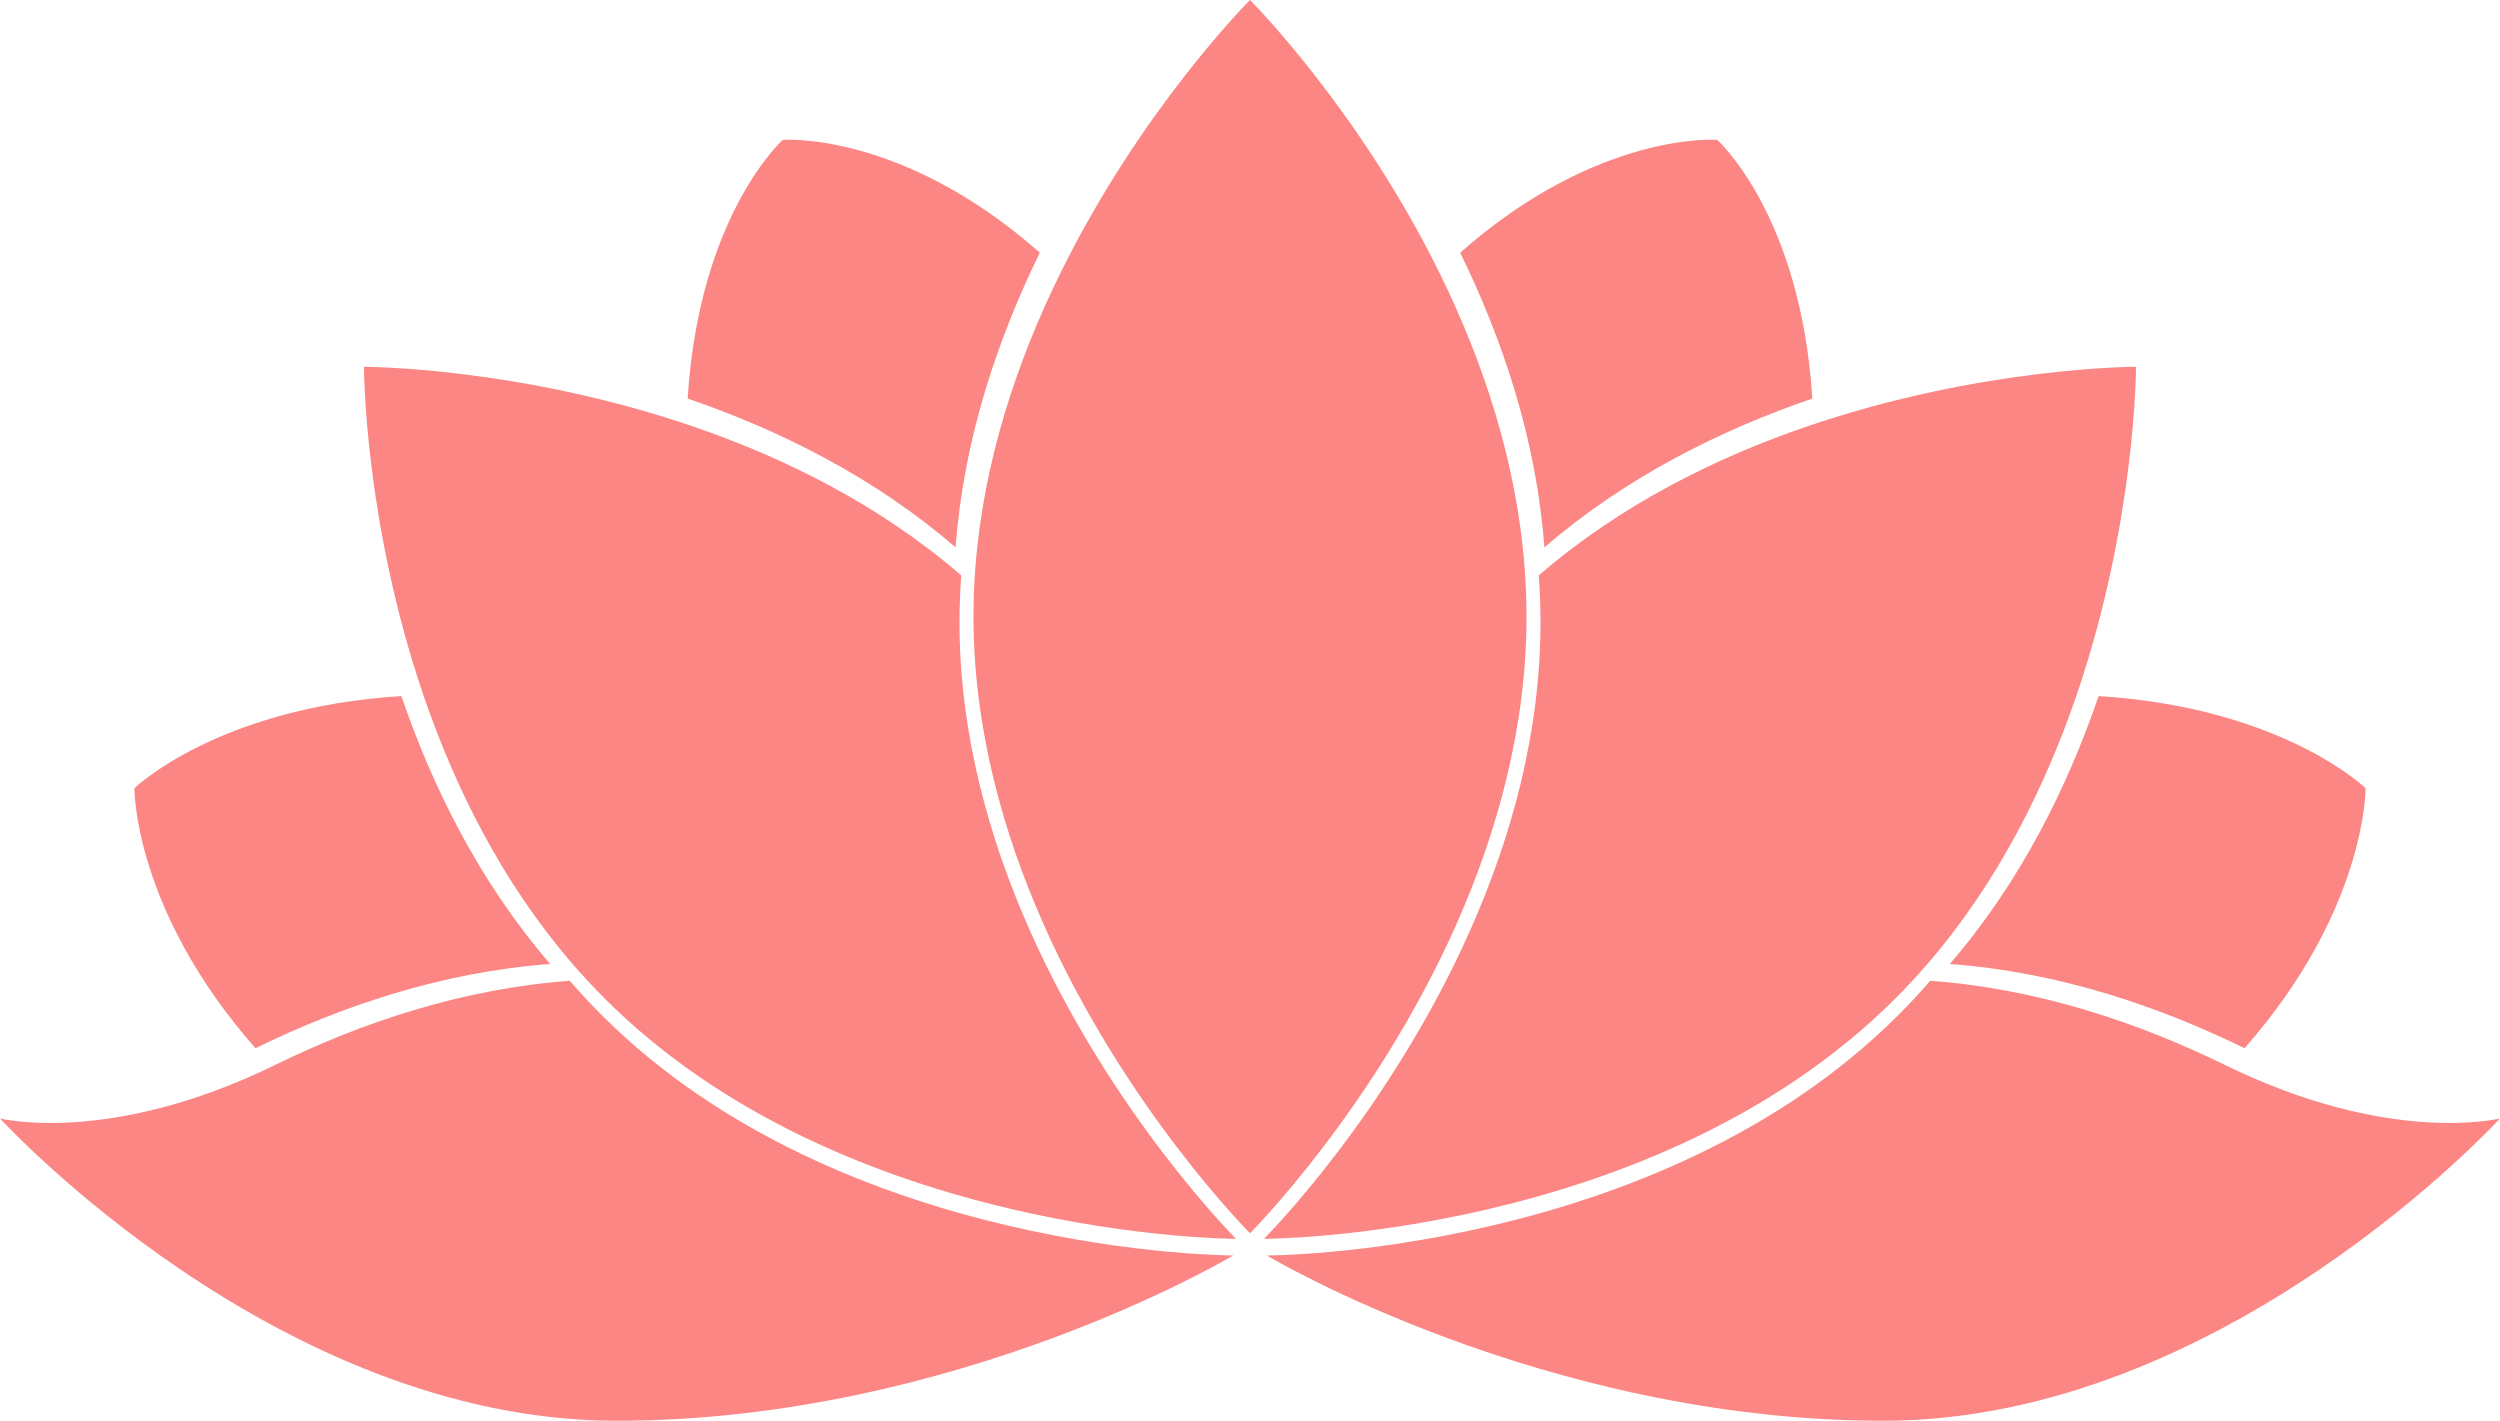
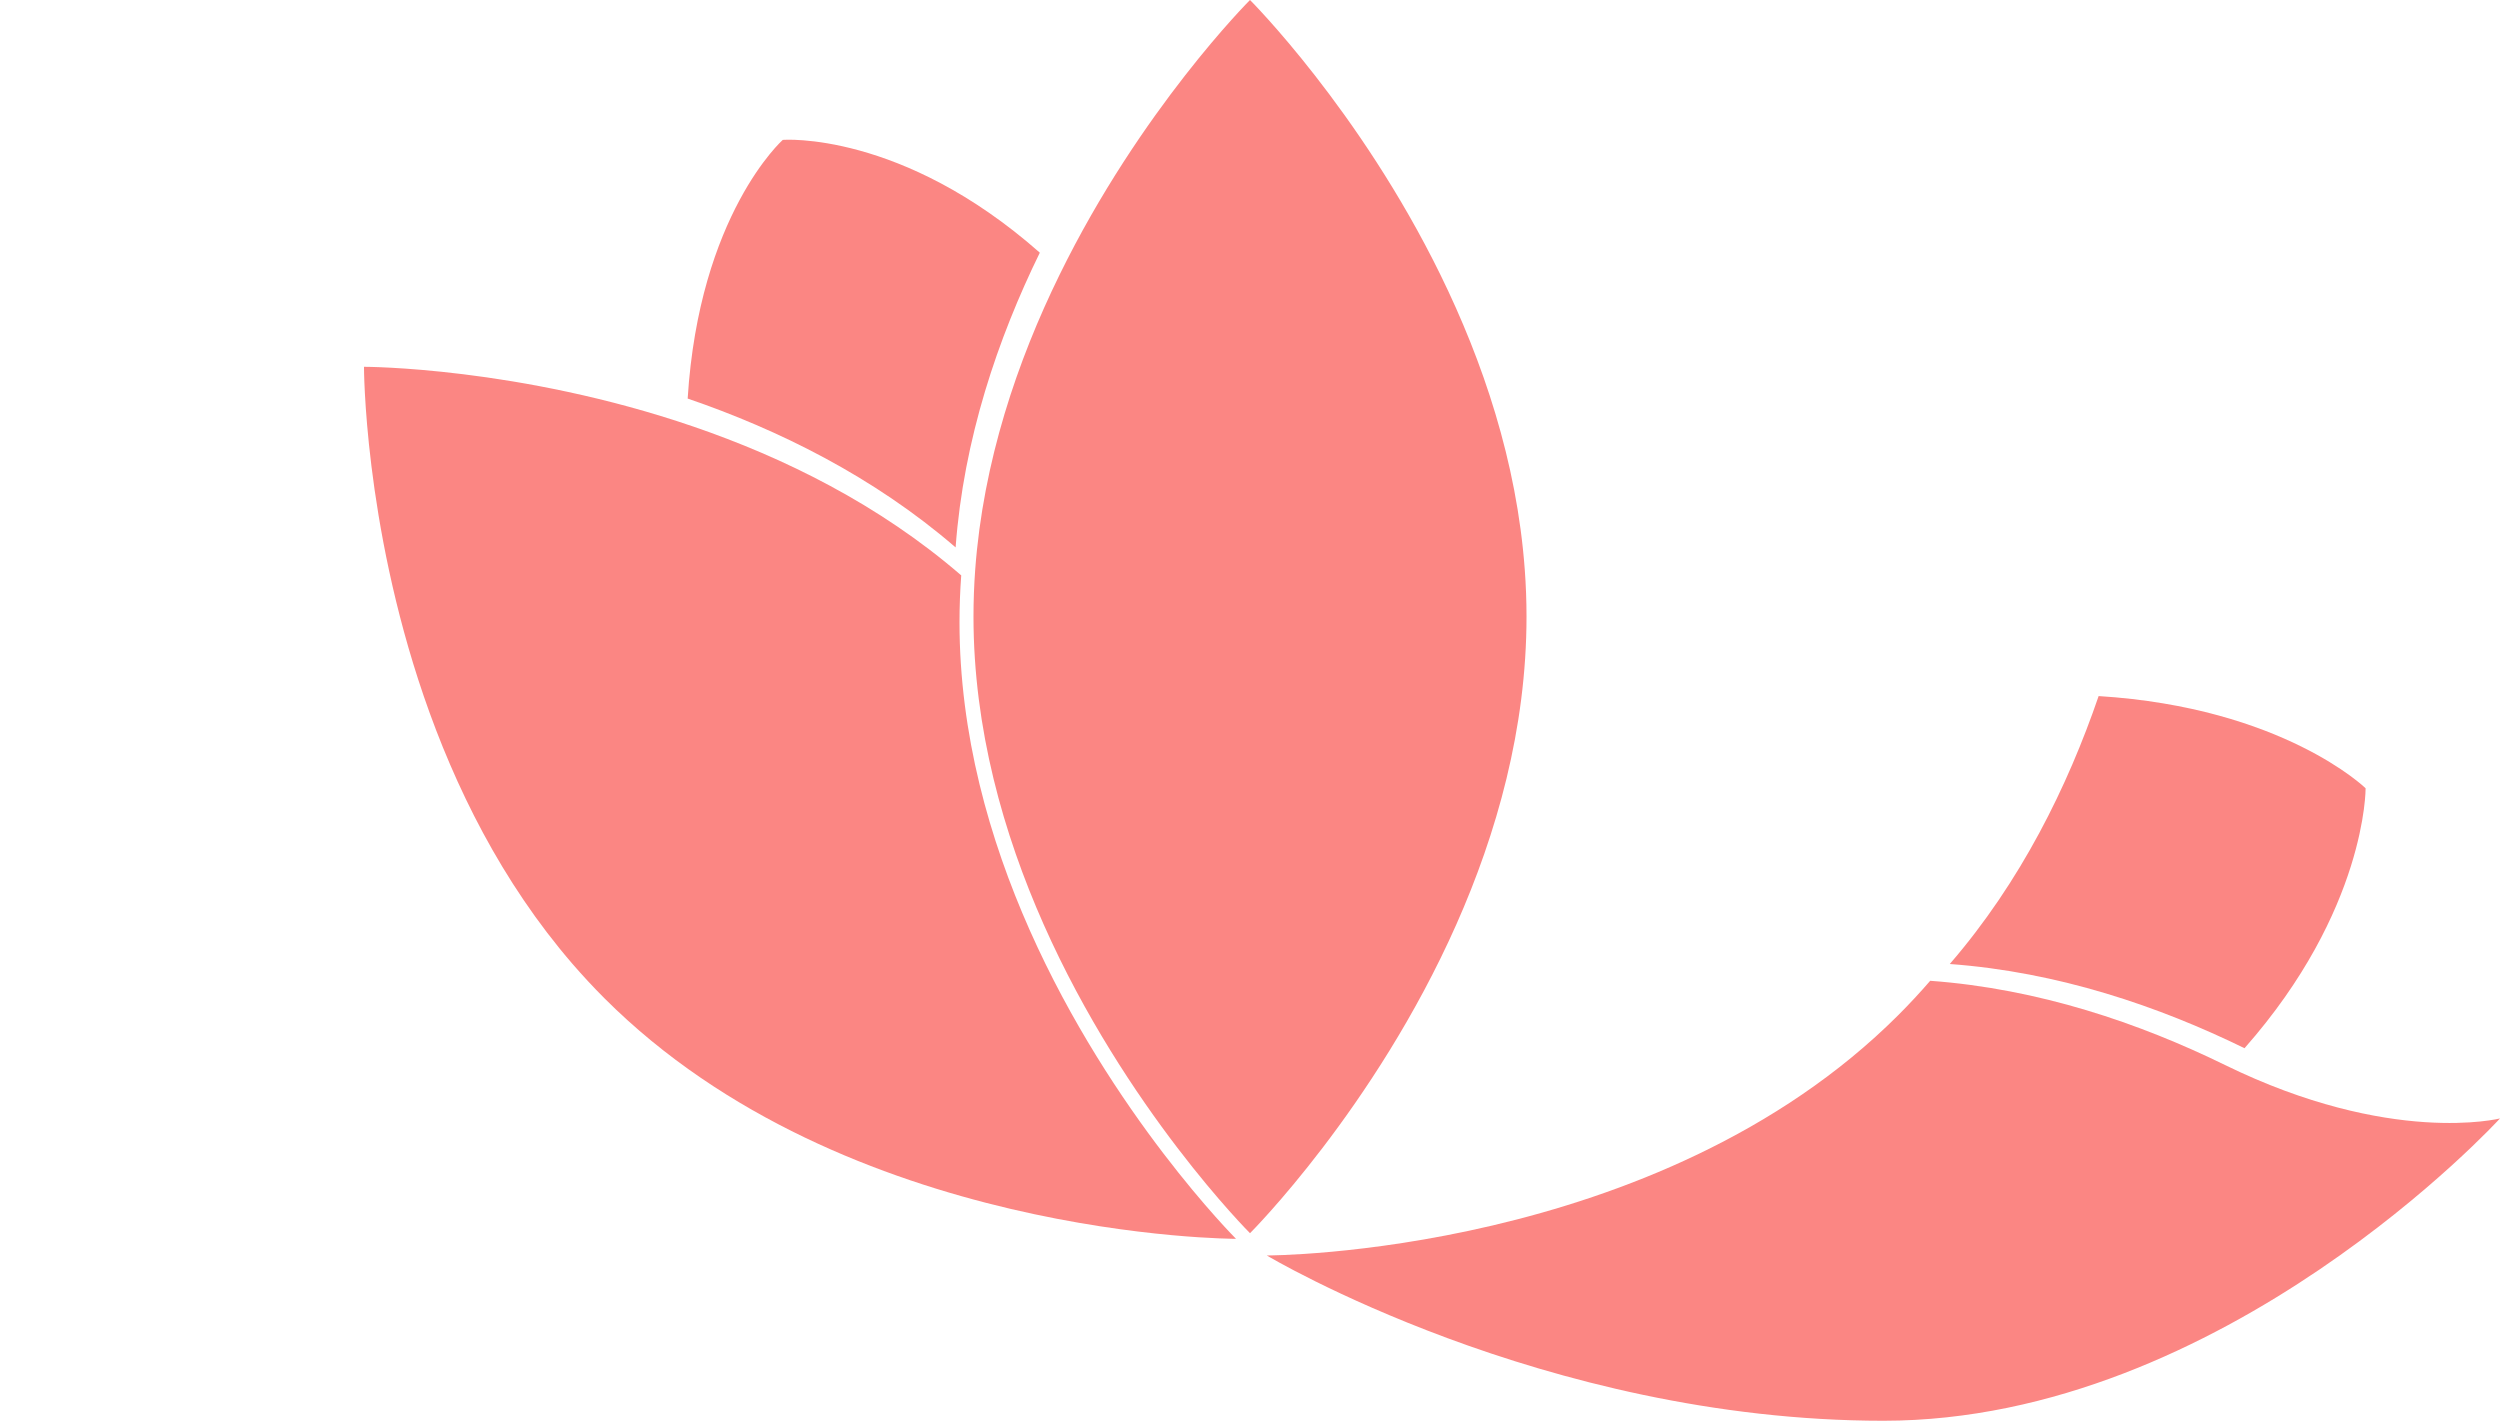
<svg xmlns="http://www.w3.org/2000/svg" fill="#fb8683" height="227.3" preserveAspectRatio="xMidYMid meet" version="1" viewBox="0.0 0.0 400.0 227.3" width="400" zoomAndPan="magnify">
  <defs>
    <clipPath id="a">
      <path d="M 0 156 L 198 156 L 198 227.32 L 0 227.32 Z M 0 156" />
    </clipPath>
    <clipPath id="b">
      <path d="M 202 156 L 400 156 L 400 227.32 L 202 227.32 Z M 202 156" />
    </clipPath>
  </defs>
  <g>
    <g id="change1_3">
      <path d="M 166.371 40.43 C 144.223 20.891 125.246 22.379 125.246 22.379 C 125.246 22.379 111.875 34.289 110.027 63.77 C 124.453 68.711 139.73 76.211 152.898 87.586 C 154.168 70.23 159.668 54.125 166.371 40.43" />
    </g>
    <g id="change1_4">
-       <path d="M 64.219 111.371 C 34.738 113.219 21.504 126.121 21.504 126.121 C 21.504 126.121 21.34 145.562 40.879 167.715 C 54.574 161.012 70.676 155.508 88.035 154.242 C 76.656 141.07 69.16 125.793 64.219 111.371" />
-     </g>
+       </g>
    <g clip-path="url(#a)" id="change1_1">
-       <path d="M 96.27 162.414 C 94.488 160.633 92.789 158.801 91.168 156.926 C 73.809 158.195 57.707 163.691 44.012 170.395 C 17.48 183.379 0 178.949 0 178.949 C 0 178.949 44.172 227.32 98.656 227.32 C 153.145 227.32 197.312 200.875 197.312 200.875 C 197.312 200.875 134.797 200.93 96.27 162.414" />
-     </g>
+       </g>
    <g id="change1_5">
      <path d="M 164.742 148.793 C 158.312 134.301 153.52 117.488 153.52 99.551 C 153.52 97.031 153.613 94.535 153.797 92.062 C 140.625 80.684 125.348 73.188 110.922 68.246 C 82.98 58.672 58.238 58.688 58.238 58.688 C 58.238 58.688 58.223 83.426 67.797 111.371 C 72.742 125.793 80.238 141.07 91.613 154.242 C 93.238 156.117 94.934 157.949 96.719 159.734 C 135.242 198.262 197.762 198.211 197.762 198.211 C 197.762 198.211 177.852 178.328 164.742 148.793" />
    </g>
    <g id="change1_6">
-       <path d="M 233.629 40.43 C 255.777 20.891 274.754 22.379 274.754 22.379 C 274.754 22.379 288.125 34.289 289.973 63.77 C 275.547 68.711 260.27 76.211 247.102 87.586 C 245.832 70.23 240.332 54.125 233.629 40.43" />
-     </g>
+       </g>
    <g id="change1_7">
      <path d="M 335.781 111.371 C 365.266 113.219 378.496 126.121 378.496 126.121 C 378.496 126.121 378.66 145.562 359.121 167.715 C 345.426 161.012 329.32 155.508 311.965 154.242 C 323.344 141.07 330.84 125.793 335.781 111.371" />
    </g>
    <g clip-path="url(#b)" id="change1_2">
      <path d="M 303.73 162.414 C 305.512 160.633 307.211 158.801 308.832 156.926 C 326.191 158.195 342.293 163.691 355.988 170.395 C 382.52 183.379 400 178.949 400 178.949 C 400 178.949 355.828 227.32 301.344 227.32 C 246.855 227.32 202.688 200.875 202.688 200.875 C 202.688 200.875 265.203 200.93 303.73 162.414" />
    </g>
    <g id="change1_8">
-       <path d="M 235.254 148.793 C 241.688 134.301 246.48 117.488 246.48 99.551 C 246.48 97.031 246.387 94.535 246.203 92.062 C 259.375 80.684 274.652 73.188 289.074 68.246 C 317.02 58.672 341.762 58.688 341.762 58.688 C 341.762 58.688 341.777 83.426 332.203 111.371 C 327.258 125.793 319.762 141.07 308.383 154.242 C 306.762 156.117 305.062 157.949 303.281 159.734 C 264.758 198.262 202.238 198.211 202.238 198.211 C 202.238 198.211 222.148 178.328 235.254 148.793" />
-     </g>
+       </g>
    <g id="change1_9">
      <path d="M 243.965 91.168 C 242.699 73.809 237.199 57.707 230.492 44.012 C 217.504 17.48 200 0 200 0 C 200 0 182.492 17.48 169.508 44.012 C 162.801 57.703 157.301 73.809 156.031 91.168 C 155.852 93.641 155.758 96.137 155.758 98.656 C 155.758 116.59 160.551 133.406 166.98 147.898 C 180.09 177.434 200 197.312 200 197.312 C 200 197.312 219.91 177.434 233.02 147.898 C 239.449 133.406 244.242 116.594 244.242 98.656 C 244.242 96.137 244.148 93.641 243.965 91.168" />
    </g>
  </g>
</svg>